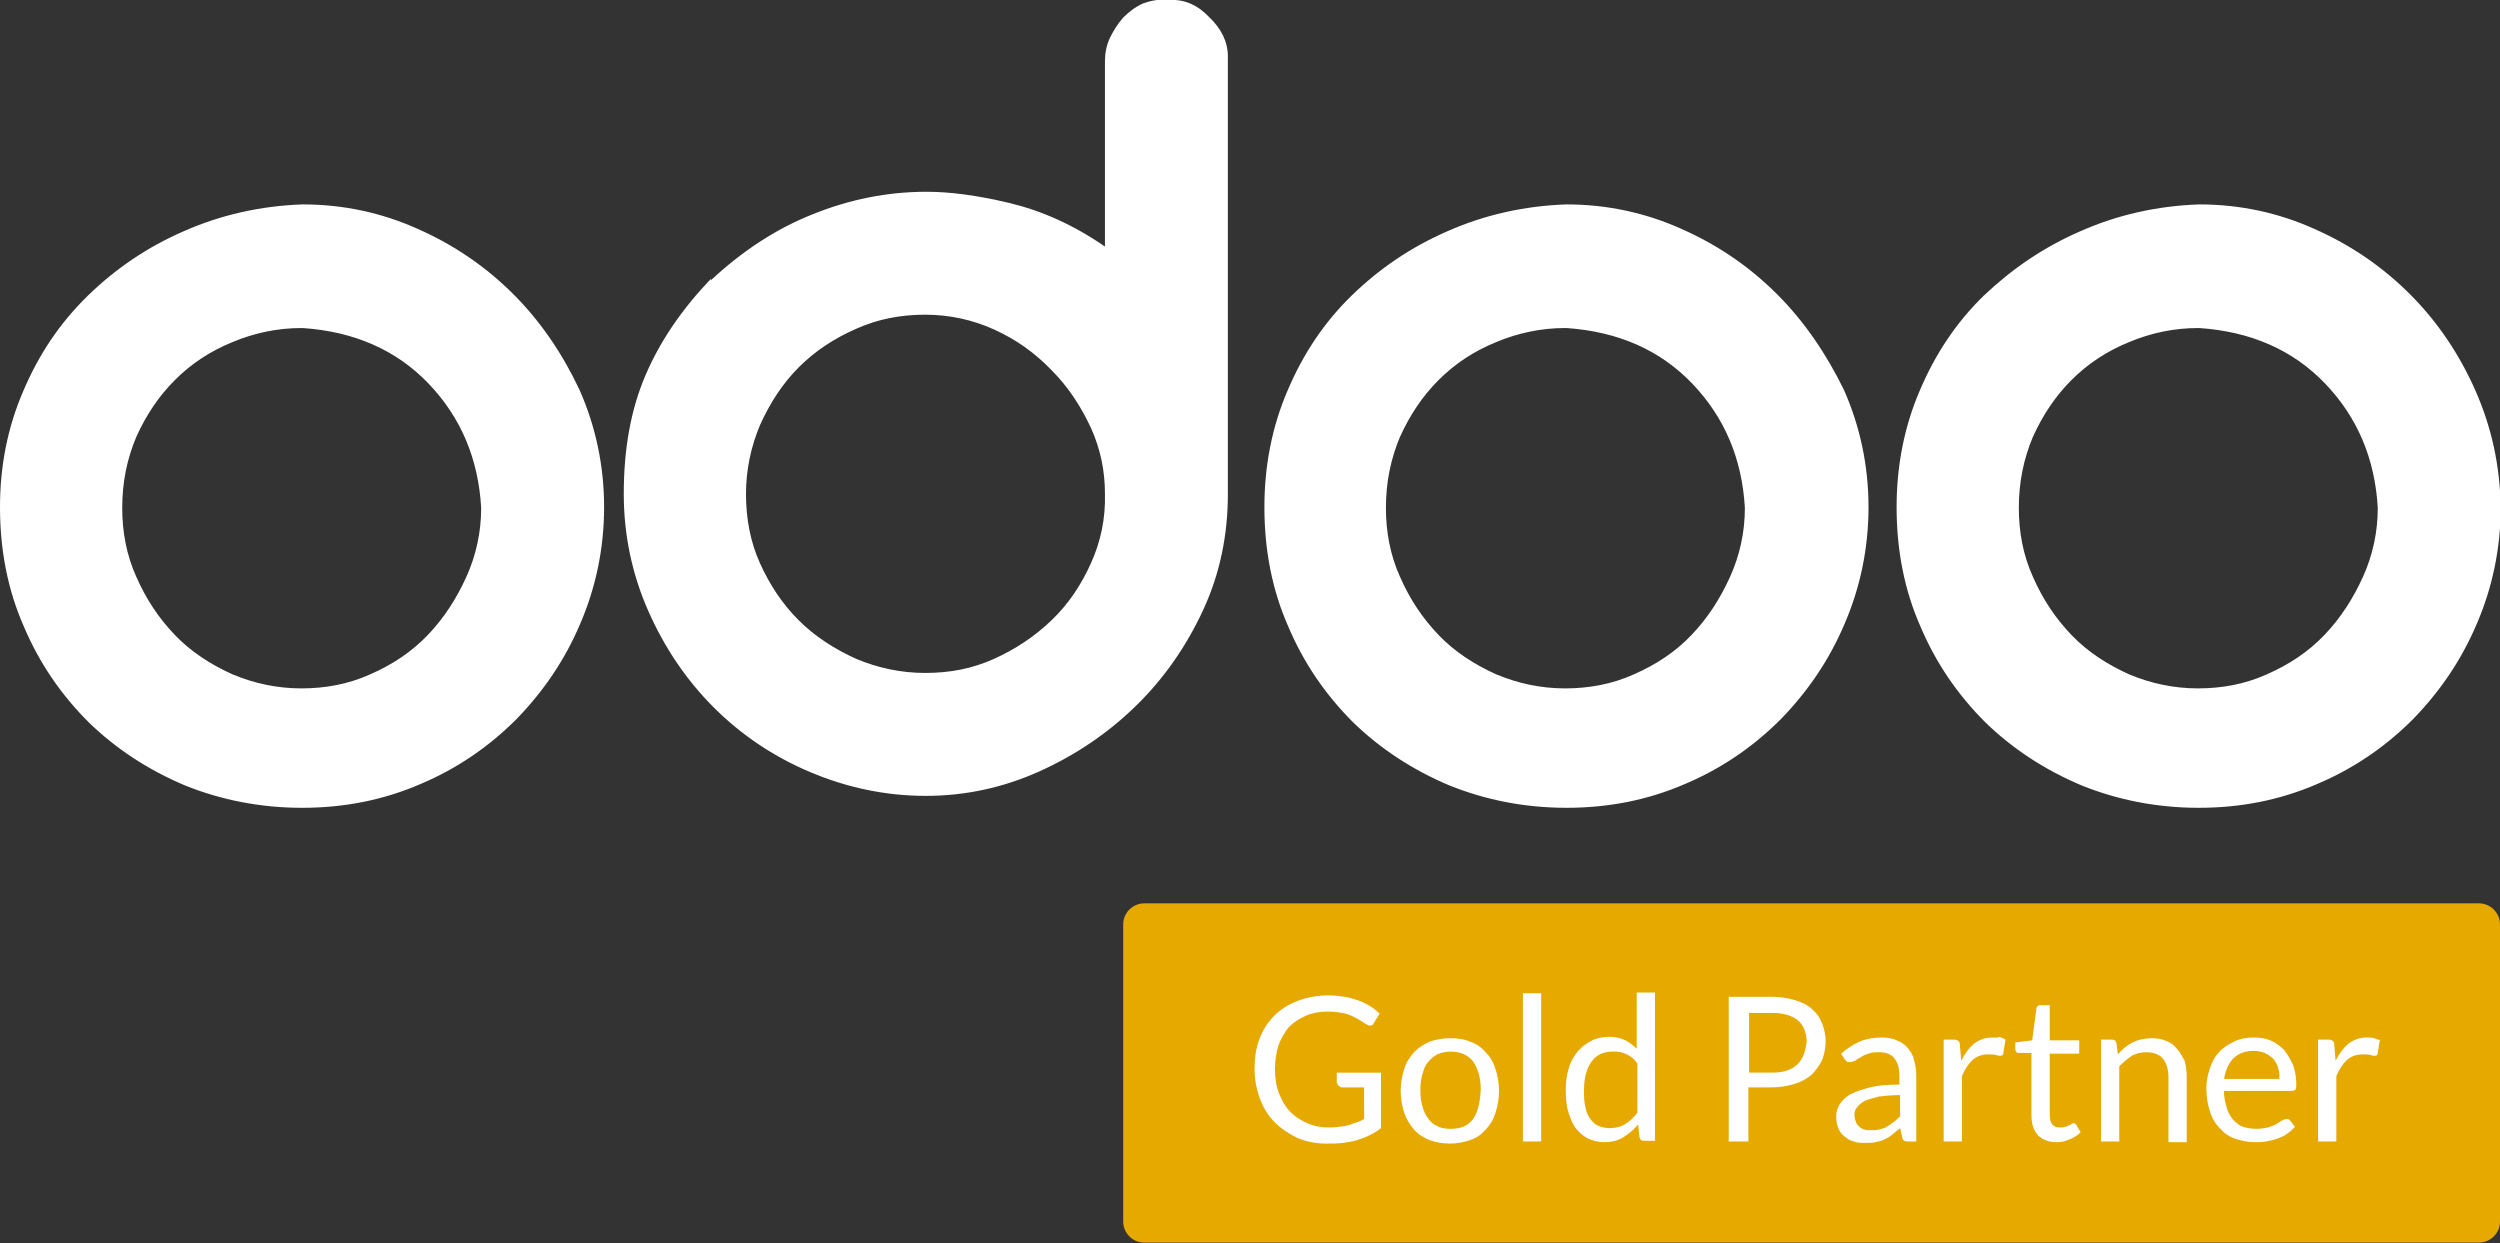
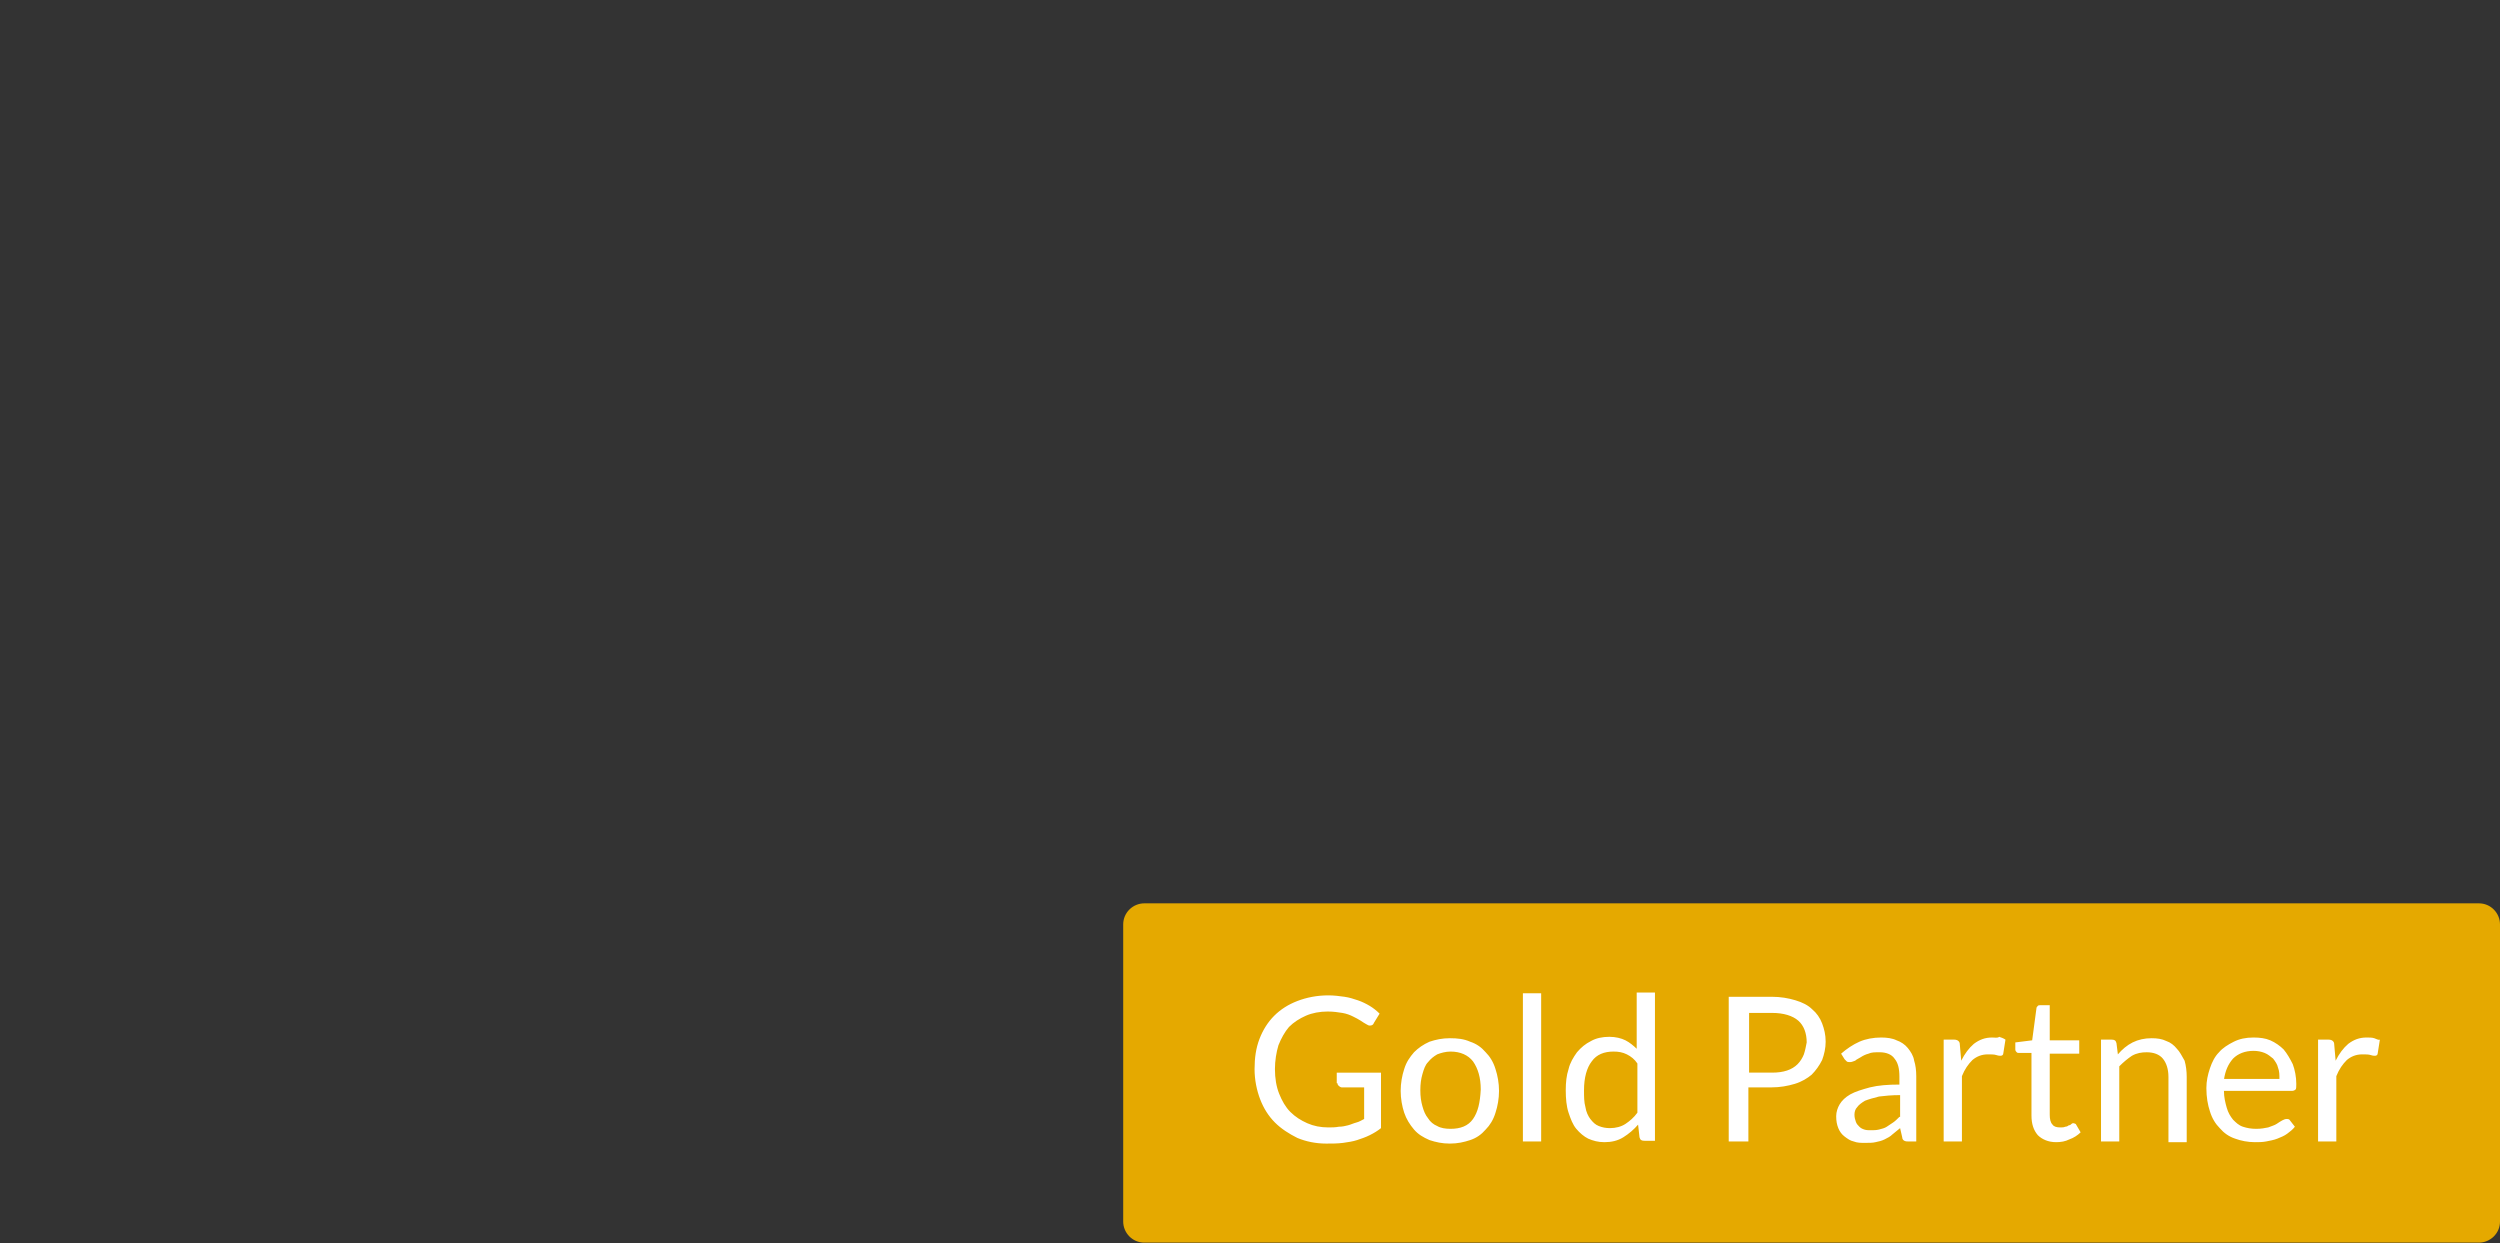
<svg xmlns="http://www.w3.org/2000/svg" version="1.1" id="background" x="0px" y="0px" viewBox="0 0 355.9 177" style="enable-background:new 0 0 355.9 177;" xml:space="preserve">
  <rect x="0" y="0" width="355.9" height="177" fill="#333333" stroke="none" />
  <style type="text/css">
	.st0{fill:#FFFFFF;}
	.st1{fill:#E5A900;}
</style>
  <g>
-     <path class="st0" d="M73.1,41.9c-3.9-3.9-8.4-7-13.6-9.3c-5.1-2.3-10.6-3.5-16.4-3.5c-6,0.2-11.7,1.5-16.9,3.8   c-5.3,2.3-9.8,5.4-13.7,9.2C8.5,46,5.5,50.5,3.3,55.7C1.1,60.8,0,66.3,0,72.2c0,6.1,1.1,11.8,3.4,17c2.2,5.2,5.3,9.7,9.2,13.6   c3.9,3.8,8.5,6.8,13.7,9c5.2,2.1,10.8,3.2,16.7,3.2c6,0,11.6-1.1,16.9-3.4c5.2-2.2,9.7-5.3,13.6-9.2c3.8-3.9,6.9-8.4,9.1-13.6   c2.2-5.1,3.4-10.7,3.4-16.6c0-5.9-1.2-11.5-3.5-16.7C80.1,50.4,77,45.8,73.1,41.9z M66.4,82.1c-1.4,3.1-3.2,5.9-5.5,8.3   c-2.3,2.4-5,4.2-8.2,5.6c-3.1,1.4-6.4,2-9.8,2c-3.4,0-6.7-0.7-9.8-2c-3.1-1.4-5.9-3.2-8.2-5.6c-2.3-2.4-4.1-5.1-5.5-8.3   c-1.4-3.1-2-6.4-2-9.8c0-3.7,0.7-7,2-10.1c1.4-3.1,3.2-5.8,5.5-8.1c2.3-2.3,5-4.1,8.2-5.4c3.1-1.3,6.4-2,9.8-2h0.2   c7.3,0.5,13.3,3.1,17.9,7.9c4.6,4.8,7.1,10.7,7.5,17.7C68.5,75.7,67.8,79,66.4,82.1z M166.6,0h-0.7c-1.1-0.1-2.1,0.1-3.2,0.5   c-1.1,0.5-2,1.2-2.8,2c-0.8,0.9-1.4,1.9-1.9,2.9c-0.5,1.1-0.7,2.2-0.7,3.4v26.3c-4.5-3.1-9-5.1-13.6-6.2c-4.6-1.1-8.5-1.6-11.8-1.6   c-5.6,0-11,1.1-16.2,3.2c-5.3,2.1-10.1,5.3-14.5,9.4v-0.2c-4.1,4.3-7.2,8.8-9.3,13.7c-2.1,4.9-3.1,10.5-3.1,16.9   c0,5.9,1.2,11.5,3.5,16.7c2.3,5.2,5.4,9.8,9.3,13.7c3.9,3.9,8.5,7,13.7,9.2c5.2,2.2,10.7,3.4,16.5,3.4c5.7,0,11.1-1.2,16.2-3.5   c5.1-2.3,9.7-5.4,13.7-9.3c4-3.9,7.2-8.5,9.6-13.7c2.4-5.2,3.5-10.7,3.5-16.5V8c0-2-0.9-3.9-2.7-5.6C170.5,0.7,168.6-0.1,166.6,0z    M155.3,80.2c-1.4,3.1-3.2,5.8-5.6,8.1c-2.4,2.3-5.1,4.1-8.2,5.5c-3.1,1.4-6.3,2-9.8,2c-3.4,0-6.7-0.7-9.8-2   c-3.1-1.4-5.9-3.2-8.2-5.5c-2.3-2.3-4.1-5-5.5-8.1c-1.4-3.1-2-6.4-2-9.9c0-3.4,0.7-6.7,2-9.8c1.4-3.1,3.2-5.9,5.5-8.2   c2.3-2.3,5-4.1,8.2-5.5c3.1-1.4,6.4-2,9.8-2c3.4,0,6.7,0.7,9.8,2.1c3.1,1.4,5.8,3.3,8.2,5.8c2.4,2.4,4.2,5.2,5.6,8.2   c1.4,3.1,2,6.2,2,9.4C157.4,73.8,156.7,77.1,155.3,80.2z M253,41.9c-3.9-3.9-8.4-7-13.6-9.3c-5.1-2.3-10.6-3.5-16.4-3.5   c-6,0.2-11.7,1.5-16.9,3.8c-5.3,2.3-9.8,5.4-13.7,9.2c-3.9,3.8-6.9,8.3-9.1,13.5c-2.2,5.1-3.3,10.7-3.3,16.6c0,6.1,1.1,11.8,3.4,17   c2.2,5.2,5.3,9.7,9.2,13.6c3.9,3.8,8.5,6.8,13.7,9c5.2,2.1,10.8,3.2,16.7,3.2c6,0,11.6-1.1,16.9-3.4c5.2-2.2,9.7-5.3,13.6-9.2   c3.8-3.9,6.9-8.4,9.1-13.6c2.2-5.1,3.4-10.7,3.4-16.6c0-5.9-1.2-11.5-3.5-16.7C260,50.4,256.9,45.8,253,41.9z M246.3,82.1   c-1.4,3.1-3.2,5.9-5.5,8.3c-2.3,2.4-5,4.2-8.2,5.6c-3.1,1.4-6.4,2-9.8,2c-3.4,0-6.7-0.7-9.8-2c-3.1-1.4-5.9-3.2-8.2-5.6   c-2.3-2.4-4.1-5.1-5.5-8.3c-1.4-3.1-2-6.4-2-9.8c0-3.7,0.7-7,2-10.1c1.4-3.1,3.2-5.8,5.5-8.1c2.3-2.3,5-4.1,8.2-5.4   c3.1-1.3,6.4-2,9.8-2h0.2c7.3,0.5,13.3,3.1,17.9,7.9c4.6,4.8,7.1,10.7,7.5,17.7C248.4,75.7,247.7,79,246.3,82.1z M352.4,55.6   c-2.3-5.2-5.4-9.8-9.3-13.7c-3.9-3.9-8.4-7-13.6-9.3c-5.1-2.3-10.6-3.5-16.4-3.5c-6,0.2-11.7,1.5-16.9,3.8   c-5.3,2.3-9.8,5.4-13.8,9.2c-3.9,3.8-6.9,8.3-9.1,13.5c-2.2,5.1-3.3,10.7-3.3,16.6c0,6.1,1.1,11.8,3.4,17c2.2,5.2,5.3,9.7,9.2,13.6   c3.9,3.8,8.5,6.8,13.7,9c5.2,2.1,10.8,3.2,16.7,3.2c6,0,11.6-1.1,16.9-3.4c5.2-2.2,9.7-5.3,13.6-9.2c3.8-3.9,6.9-8.4,9.1-13.6   c2.2-5.1,3.4-10.7,3.4-16.6C355.9,66.3,354.7,60.8,352.4,55.6z M336.4,82.1c-1.4,3.1-3.2,5.9-5.5,8.3c-2.3,2.4-5,4.2-8.2,5.6   c-3.1,1.4-6.4,2-9.8,2c-3.4,0-6.7-0.7-9.8-2c-3.1-1.4-5.9-3.2-8.2-5.6c-2.3-2.4-4.1-5.1-5.5-8.3c-1.4-3.1-2-6.4-2-9.8   c0-3.7,0.7-7,2-10.1c1.4-3.1,3.2-5.8,5.5-8.1c2.3-2.3,5-4.1,8.2-5.4c3.1-1.3,6.4-2,9.8-2h0.2c7.3,0.5,13.3,3.1,17.9,7.9   c4.6,4.8,7.1,10.7,7.5,17.7C338.5,75.7,337.8,79,336.4,82.1z" />
    <path class="st1" d="M355.9,173.9c0,1.7-1.4,3-3,3h-190c-1.7,0-3-1.4-3-3v-42.3c0-1.7,1.4-3,3-3h190c1.7,0,3,1.4,3,3V173.9z" />
    <path class="st0" d="M190.4,154.2c0,0.2,0.1,0.3,0.2,0.4c0.1,0.1,0.3,0.2,0.4,0.2h3.2v4.5c-0.4,0.2-0.7,0.4-1.1,0.5   c-0.4,0.1-0.8,0.3-1.2,0.4c-0.4,0.1-0.8,0.2-1.3,0.2c-0.5,0.1-1,0.1-1.5,0.1c-1.1,0-2.1-0.2-3-0.6c-0.9-0.4-1.7-0.9-2.4-1.6   c-0.7-0.7-1.2-1.6-1.6-2.6c-0.4-1-0.6-2.2-0.6-3.5c0-1.2,0.2-2.4,0.5-3.4c0.4-1,0.9-1.9,1.5-2.6c0.7-0.7,1.5-1.2,2.4-1.6   c0.9-0.4,2-0.6,3.1-0.6c0.8,0,1.5,0.1,2.1,0.2c0.6,0.1,1.1,0.3,1.5,0.5c0.4,0.2,0.8,0.4,1.1,0.6c0.3,0.2,0.6,0.4,0.8,0.5   c0.2,0.1,0.3,0.2,0.5,0.2c0.3,0,0.5-0.1,0.6-0.4l0.8-1.3c-0.4-0.4-0.9-0.8-1.4-1.1c-0.5-0.3-1.1-0.6-1.7-0.8   c-0.6-0.2-1.2-0.4-1.9-0.5c-0.7-0.1-1.5-0.2-2.3-0.2c-1.6,0-3.1,0.3-4.4,0.8c-1.3,0.5-2.4,1.2-3.3,2.1c-0.9,0.9-1.6,2-2.1,3.3   c-0.5,1.3-0.7,2.7-0.7,4.3c0,1.5,0.3,3,0.8,4.3c0.5,1.3,1.2,2.4,2.1,3.3c0.9,0.9,2,1.6,3.2,2.2c1.2,0.5,2.6,0.8,4.1,0.8   c0.9,0,1.6,0,2.4-0.1c0.7-0.1,1.4-0.2,2-0.4c0.6-0.2,1.2-0.4,1.8-0.7c0.6-0.3,1.1-0.6,1.6-1v-7.9h-6.3V154.2z M211.5,149.8   c-0.6-0.7-1.3-1.2-2.2-1.5c-0.9-0.4-1.8-0.5-2.9-0.5c-1.1,0-2,0.2-2.9,0.5c-0.9,0.4-1.6,0.9-2.2,1.5c-0.6,0.7-1.1,1.4-1.4,2.4   c-0.3,0.9-0.5,2-0.5,3.1c0,1.1,0.2,2.2,0.5,3.1c0.3,0.9,0.8,1.7,1.4,2.4c0.6,0.7,1.3,1.1,2.2,1.5c0.9,0.3,1.8,0.5,2.9,0.5   c1.1,0,2-0.2,2.9-0.5c0.9-0.3,1.6-0.8,2.2-1.5c0.6-0.6,1.1-1.4,1.4-2.4c0.3-0.9,0.5-2,0.5-3.1c0-1.1-0.2-2.2-0.5-3.1   C212.6,151.2,212.1,150.4,211.5,149.8z M209.7,159.3c-0.7,1-1.8,1.4-3.2,1.4c-0.7,0-1.4-0.1-1.9-0.4c-0.5-0.2-1-0.6-1.3-1.1   c-0.4-0.5-0.6-1-0.8-1.7c-0.2-0.7-0.3-1.4-0.3-2.3c0-0.9,0.1-1.6,0.3-2.3c0.2-0.7,0.4-1.3,0.8-1.7c0.4-0.5,0.8-0.8,1.3-1.1   c0.5-0.2,1.2-0.4,1.9-0.4c1.4,0,2.5,0.5,3.2,1.4c0.7,1,1.1,2.3,1.1,4C210.7,157,210.4,158.3,209.7,159.3z M216.8,162.5h2.6v-21.1   h-2.6V162.5z M233.1,149.4c-0.5-0.5-1.1-1-1.7-1.3c-0.6-0.3-1.4-0.5-2.3-0.5c-1,0-1.9,0.2-2.6,0.6c-0.8,0.4-1.4,0.9-2,1.6   c-0.5,0.7-1,1.5-1.2,2.4c-0.3,0.9-0.4,1.9-0.4,3c0,1.2,0.1,2.3,0.4,3.2c0.3,0.9,0.6,1.7,1.1,2.3c0.5,0.6,1.1,1.1,1.7,1.4   c0.7,0.3,1.4,0.5,2.3,0.5c1,0,1.9-0.2,2.7-0.7c0.8-0.5,1.5-1.1,2.1-1.8l0.2,1.8c0.1,0.4,0.3,0.5,0.7,0.5h1.5v-21.1h-2.6V149.4z    M233.1,158.4c-0.5,0.7-1.1,1.2-1.7,1.6c-0.6,0.4-1.4,0.6-2.2,0.6c-0.6,0-1.1-0.1-1.6-0.3c-0.5-0.2-0.8-0.5-1.2-1   c-0.3-0.4-0.6-1-0.7-1.7c-0.2-0.7-0.2-1.5-0.2-2.4c0-1.8,0.4-3.2,1.1-4.1c0.7-1,1.8-1.4,3.1-1.4c0.7,0,1.3,0.1,1.9,0.4   c0.6,0.3,1.1,0.7,1.5,1.3V158.4z M258,143.7c-0.6-0.6-1.4-1-2.4-1.3c-1-0.3-2.1-0.5-3.4-0.5h-6.1v20.6h2.8v-7.7h3.3   c1.2,0,2.3-0.2,3.3-0.5c1-0.3,1.8-0.8,2.4-1.3c0.6-0.6,1.1-1.3,1.5-2.1c0.3-0.8,0.5-1.7,0.5-2.6c0-1-0.2-1.8-0.5-2.6   C259.1,144.9,258.6,144.2,258,143.7z M256.8,150.1c-0.2,0.5-0.5,1-0.9,1.4c-0.4,0.4-0.9,0.7-1.5,0.9c-0.6,0.2-1.3,0.3-2.1,0.3h-3.3   v-8.5h3.3c1.6,0,2.9,0.4,3.7,1.1c0.8,0.7,1.2,1.8,1.2,3.1C257.1,148.9,257,149.5,256.8,150.1z M271.6,149.2c-0.4-0.5-1-0.9-1.6-1.1   c-0.6-0.3-1.4-0.4-2.2-0.4c-1.1,0-2.2,0.2-3.1,0.6c-0.9,0.4-1.8,1-2.6,1.7l0.5,0.8c0.1,0.1,0.2,0.2,0.3,0.3   c0.1,0.1,0.3,0.1,0.5,0.1c0.2,0,0.4-0.1,0.7-0.2c0.2-0.2,0.5-0.3,0.8-0.5c0.3-0.2,0.7-0.4,1.1-0.5c0.4-0.2,0.9-0.2,1.6-0.2   c0.9,0,1.7,0.3,2.1,0.9c0.5,0.6,0.7,1.4,0.7,2.6v1.1c-1.6,0-3,0.1-4.2,0.4c-1.1,0.3-2.1,0.6-2.8,1c-0.7,0.4-1.2,0.9-1.5,1.4   c-0.3,0.5-0.5,1.1-0.5,1.7c0,0.7,0.1,1.2,0.3,1.7c0.2,0.5,0.5,0.9,0.9,1.2c0.4,0.3,0.8,0.6,1.3,0.7c0.5,0.2,1,0.2,1.6,0.2   c0.6,0,1.1,0,1.5-0.1c0.5-0.1,0.9-0.2,1.3-0.4s0.8-0.4,1.1-0.7c0.4-0.3,0.7-0.6,1.1-0.9l0.3,1.3c0,0.2,0.1,0.4,0.3,0.5   c0.2,0.1,0.4,0.1,0.6,0.1h1.1v-9.3c0-0.8-0.1-1.6-0.3-2.2C272.4,150.3,272,149.7,271.6,149.2z M270.4,159c-0.3,0.3-0.6,0.6-0.9,0.8   c-0.3,0.2-0.6,0.4-0.9,0.6c-0.3,0.2-0.7,0.3-1.1,0.4c-0.4,0.1-0.8,0.1-1.2,0.1c-0.3,0-0.6,0-0.9-0.1c-0.3-0.1-0.5-0.2-0.7-0.4   c-0.2-0.2-0.4-0.4-0.5-0.7c-0.1-0.3-0.2-0.6-0.2-1c0-0.4,0.1-0.8,0.4-1.1c0.2-0.3,0.6-0.6,1.1-0.9c0.5-0.2,1.2-0.4,2-0.6   c0.8-0.1,1.8-0.2,3-0.2V159z M283.6,147.7c-1,0-1.8,0.3-2.6,0.9c-0.7,0.6-1.3,1.4-1.8,2.4l-0.2-2.3c0-0.3-0.1-0.4-0.2-0.5   c-0.1-0.1-0.3-0.2-0.6-0.2h-1.5v14.5h2.6v-9.3c0.4-1,0.9-1.7,1.5-2.3c0.6-0.5,1.3-0.8,2.2-0.8c0.5,0,0.9,0,1.2,0.1   c0.3,0.1,0.5,0.1,0.6,0.1c0.2,0,0.4-0.1,0.4-0.4l0.3-1.9c-0.3-0.2-0.6-0.3-0.9-0.4C284.4,147.8,284,147.7,283.6,147.7z    M295.2,159.9c-0.1,0-0.2,0-0.3,0.1c-0.1,0.1-0.2,0.2-0.4,0.2c-0.1,0.1-0.3,0.2-0.5,0.2c-0.2,0.1-0.4,0.1-0.7,0.1   c-0.5,0-0.9-0.1-1.1-0.4c-0.3-0.3-0.4-0.8-0.4-1.4v-8.7h4.2v-1.9h-4.2v-5h-1.3c-0.2,0-0.3,0-0.4,0.1c-0.1,0.1-0.2,0.2-0.2,0.4   l-0.6,4.5l-2.4,0.3v1c0,0.2,0.1,0.3,0.2,0.4c0.1,0.1,0.2,0.1,0.4,0.1h1.7v8.9c0,1.2,0.3,2.1,0.9,2.8c0.6,0.6,1.5,1,2.6,1   c0.7,0,1.3-0.1,1.9-0.4c0.6-0.2,1.2-0.6,1.6-1l-0.7-1.2C295.4,160,295.3,159.9,295.2,159.9z M309.9,149.3c-0.4-0.5-0.9-0.9-1.5-1.1   c-0.6-0.3-1.3-0.4-2.1-0.4c-1,0-1.9,0.2-2.7,0.6c-0.8,0.4-1.5,1-2.1,1.7l-0.2-1.6c-0.1-0.4-0.3-0.5-0.7-0.5h-1.5v14.5h2.6v-10.7   c0.6-0.6,1.2-1.1,1.8-1.5c0.7-0.4,1.4-0.5,2.1-0.5c1,0,1.8,0.3,2.3,0.9c0.5,0.6,0.8,1.5,0.8,2.6v9.3h2.6v-9.3   c0-0.8-0.1-1.6-0.3-2.3C310.6,150.3,310.3,149.7,309.9,149.3z M325.1,149.4c-0.5-0.5-1.2-1-1.9-1.3c-0.7-0.3-1.5-0.4-2.4-0.4   c-1.1,0-2,0.2-2.8,0.6c-0.8,0.4-1.6,0.9-2.1,1.5c-0.6,0.6-1,1.4-1.3,2.3c-0.3,0.9-0.5,1.8-0.5,2.8c0,1.3,0.2,2.4,0.5,3.3   c0.3,1,0.8,1.8,1.4,2.4c0.6,0.7,1.3,1.2,2.2,1.5c0.8,0.3,1.8,0.5,2.8,0.5c0.5,0,1.1,0,1.6-0.1c0.5-0.1,1.1-0.2,1.6-0.4   c0.5-0.2,1-0.4,1.4-0.7c0.4-0.3,0.8-0.6,1.1-1l-0.7-0.9c-0.1-0.2-0.3-0.2-0.5-0.2c-0.2,0-0.4,0.1-0.6,0.2c-0.2,0.1-0.5,0.3-0.8,0.5   c-0.3,0.2-0.7,0.3-1.2,0.5c-0.5,0.1-1,0.2-1.7,0.2c-0.7,0-1.3-0.1-1.9-0.3c-0.6-0.2-1-0.6-1.4-1c-0.4-0.5-0.7-1-0.9-1.7   c-0.2-0.7-0.4-1.5-0.4-2.4h9.7c0.2,0,0.4-0.1,0.5-0.2c0.1-0.1,0.1-0.4,0.1-0.8c0-1-0.2-2-0.5-2.8C326,150.7,325.6,150,325.1,149.4z    M316.6,153.7c0.2-1.3,0.6-2.2,1.3-3c0.7-0.7,1.7-1.1,2.9-1.1c0.6,0,1.1,0.1,1.6,0.3c0.5,0.2,0.8,0.5,1.2,0.8   c0.3,0.4,0.6,0.8,0.7,1.3c0.2,0.5,0.2,1,0.2,1.6H316.6z M338,147.8c-0.3-0.1-0.7-0.1-1.1-0.1c-1,0-1.8,0.3-2.6,0.9   c-0.7,0.6-1.3,1.4-1.8,2.4l-0.2-2.3c0-0.3-0.1-0.4-0.2-0.5s-0.3-0.2-0.6-0.2H330v14.5h2.6v-9.3c0.4-1,0.9-1.7,1.5-2.3   c0.6-0.5,1.3-0.8,2.2-0.8c0.5,0,0.9,0,1.2,0.1c0.3,0.1,0.5,0.1,0.6,0.1c0.2,0,0.4-0.1,0.4-0.4l0.3-1.9   C338.6,148.1,338.3,147.9,338,147.8z" />
  </g>
</svg>